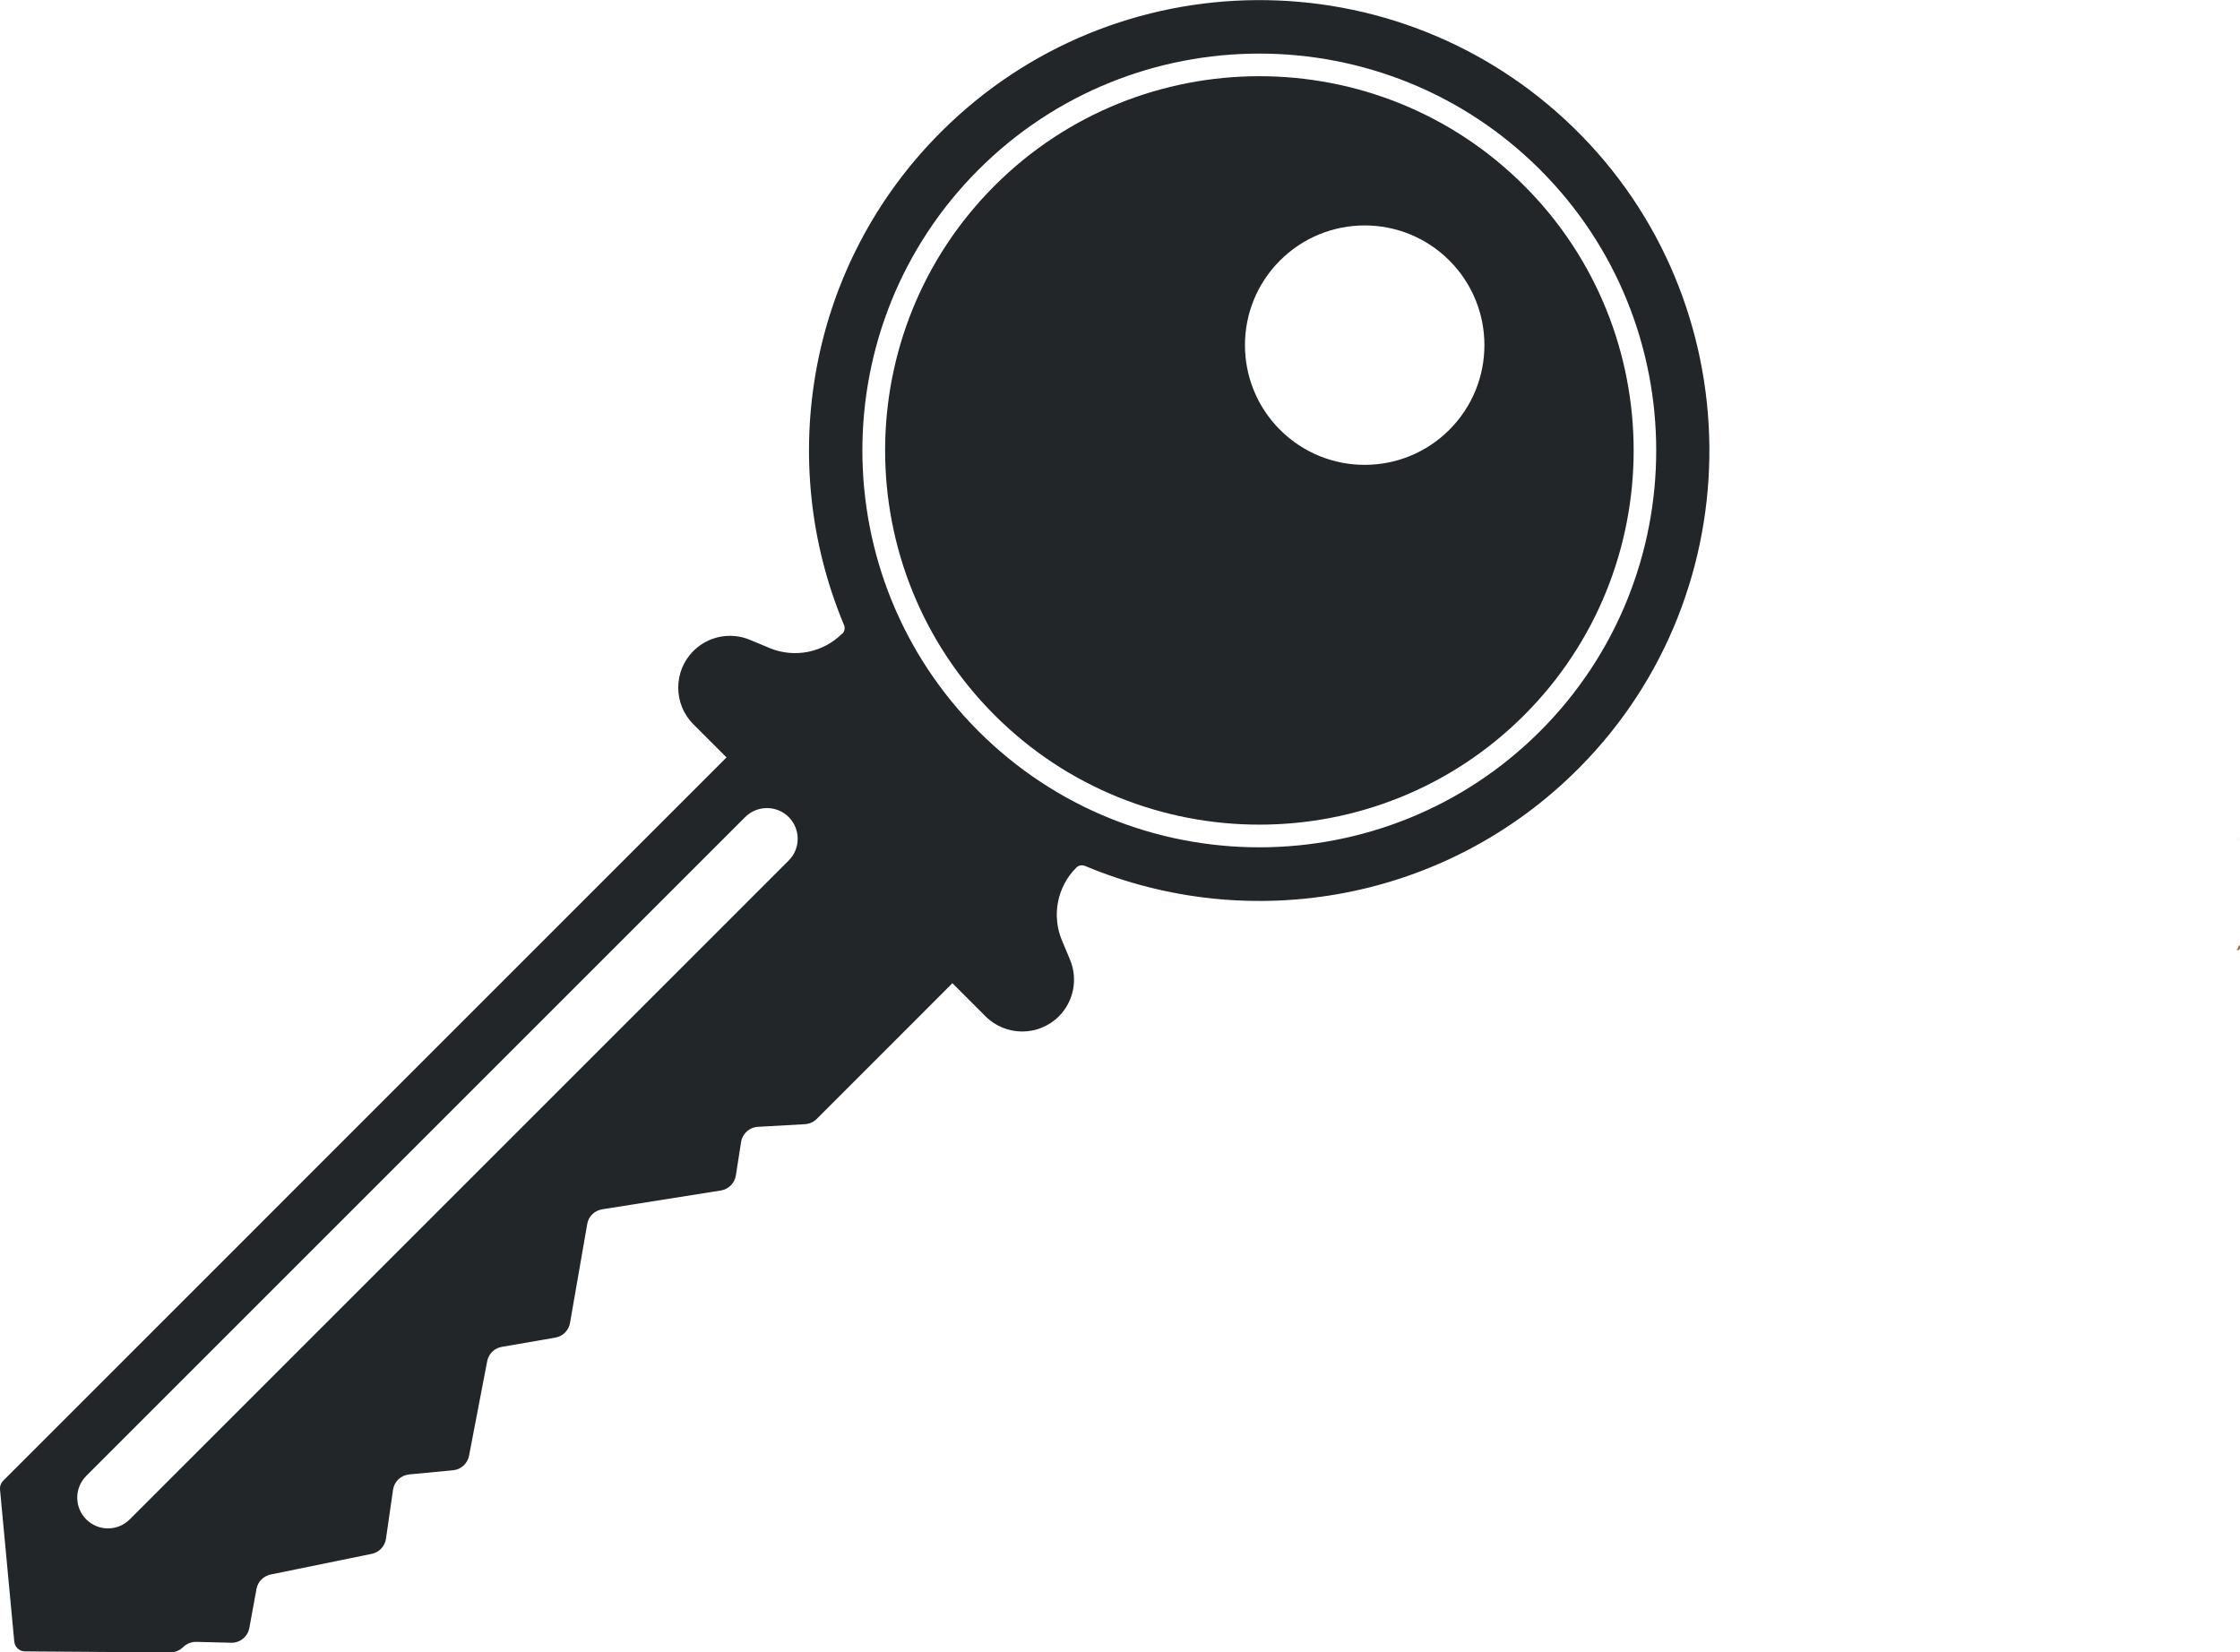
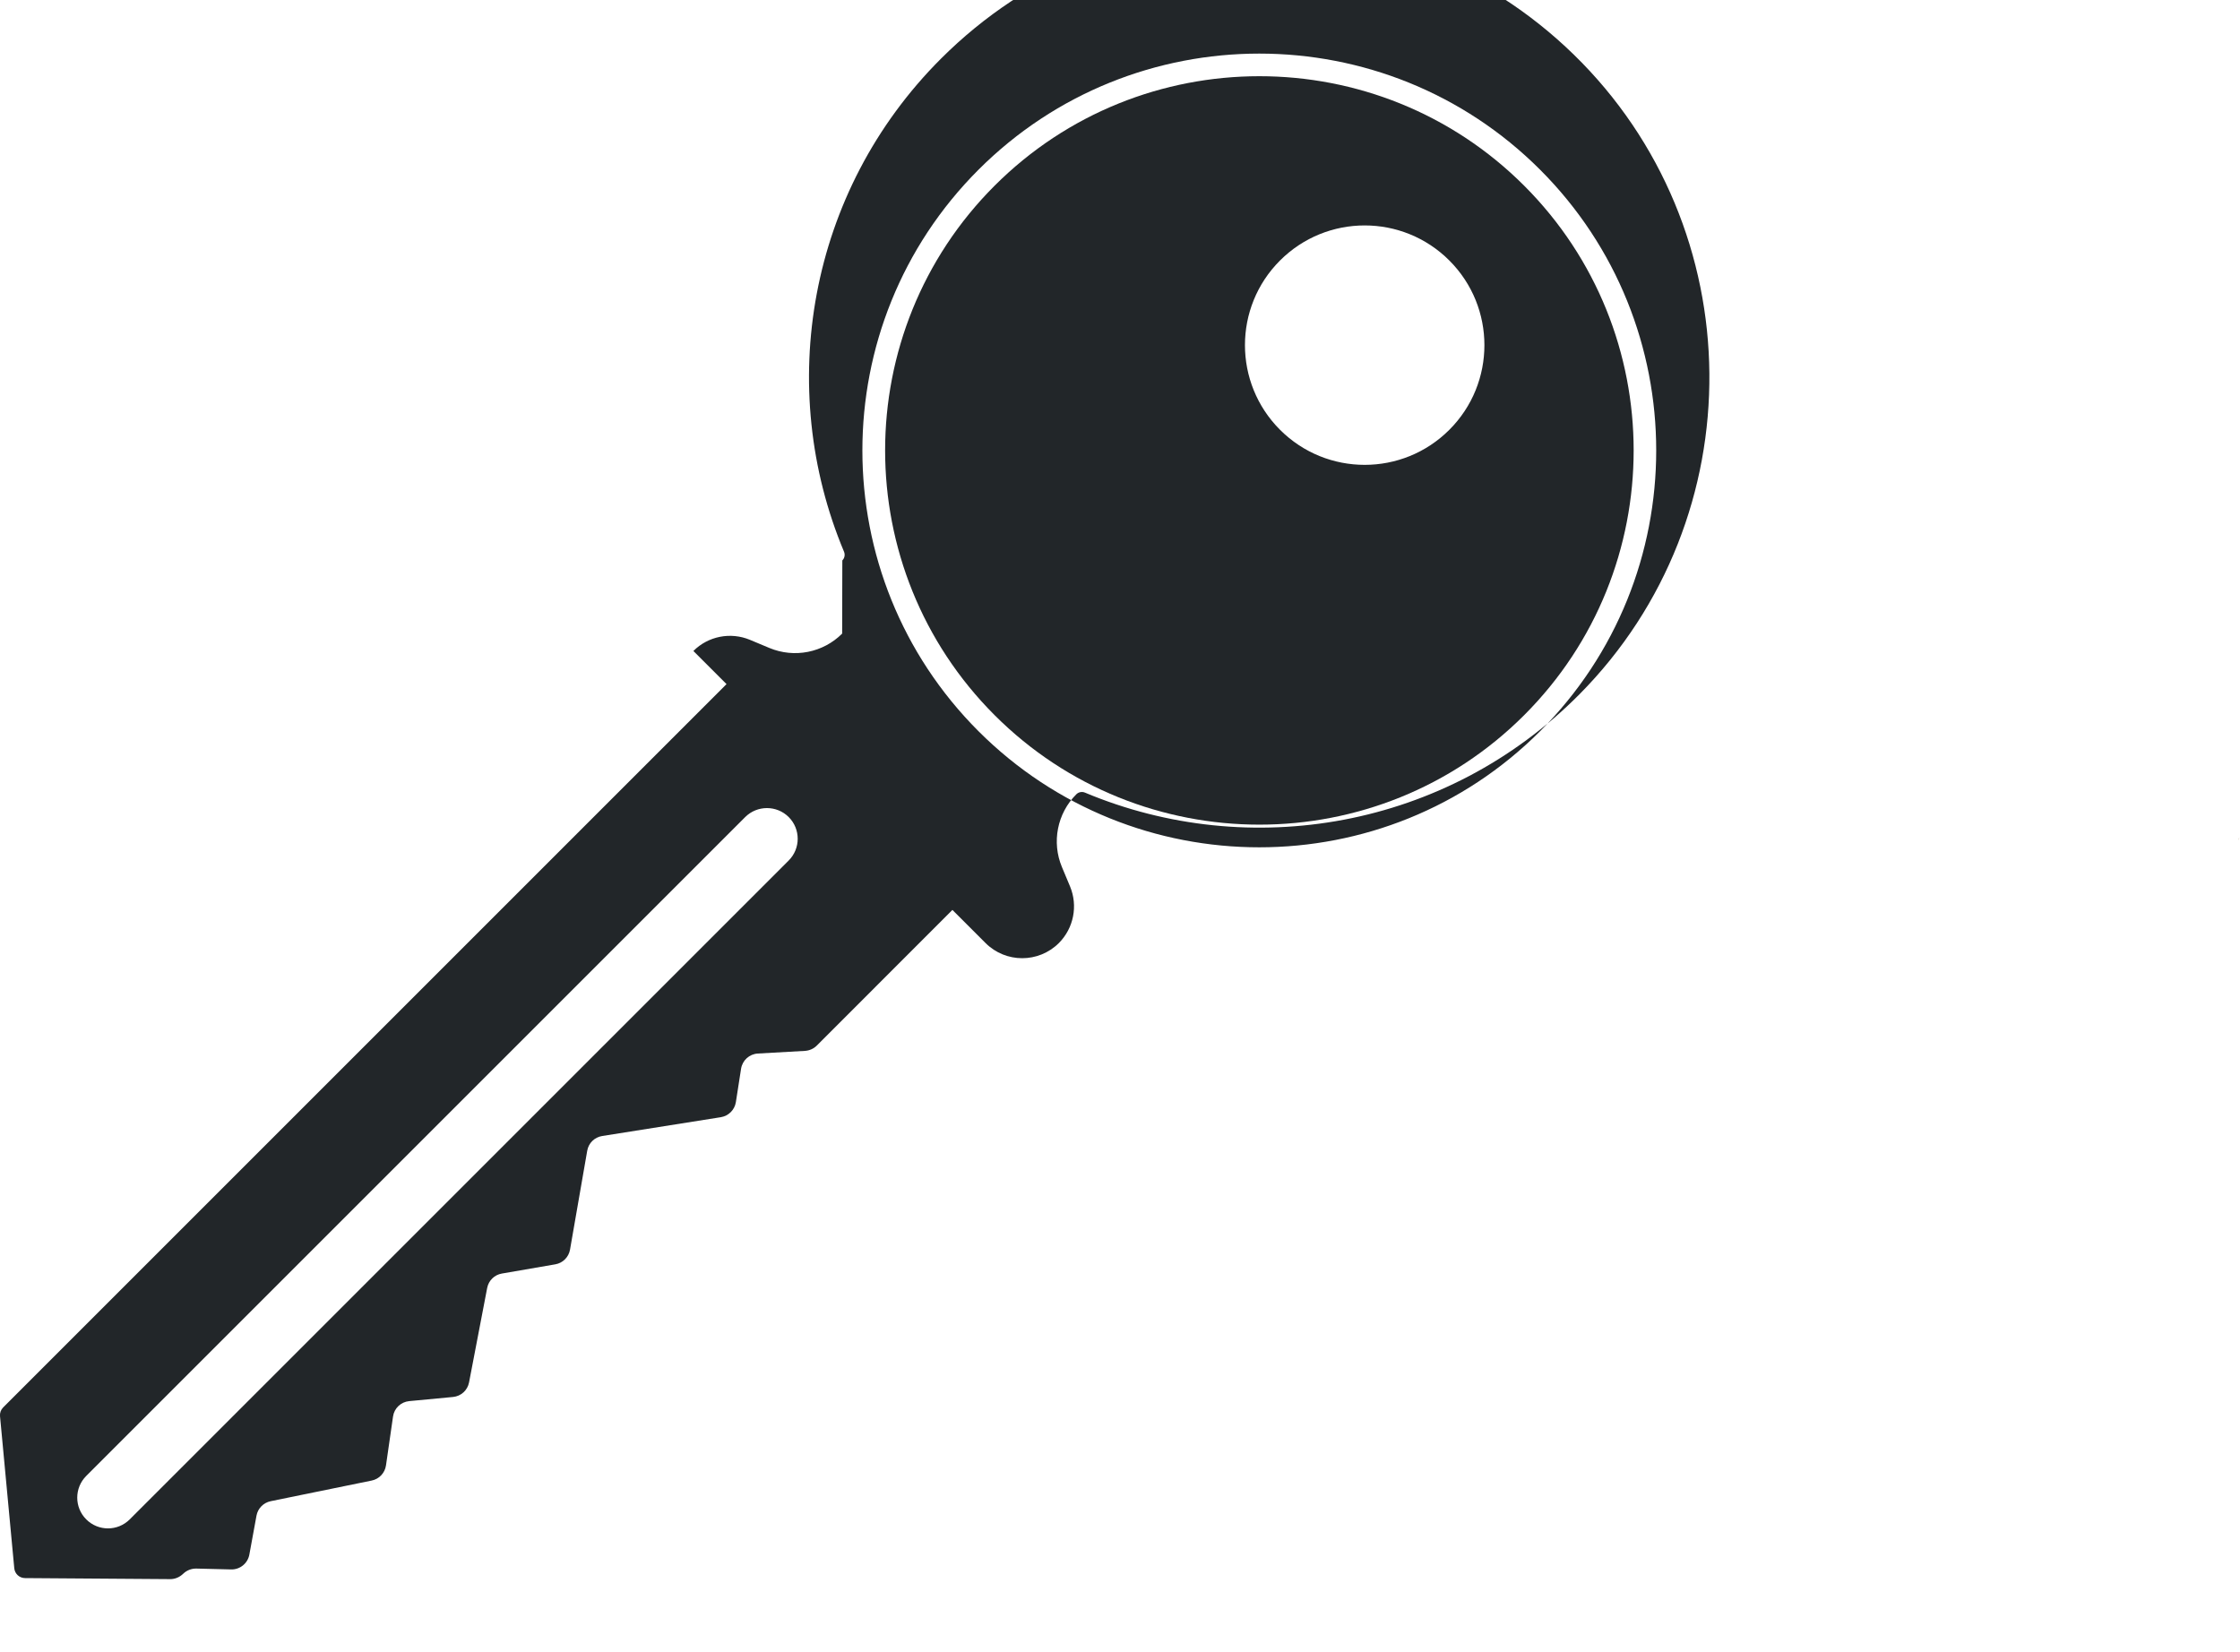
<svg xmlns="http://www.w3.org/2000/svg" xml:space="preserve" width="44.343mm" height="32.716mm" version="1.1" style="shape-rendering:geometricPrecision; text-rendering:geometricPrecision; image-rendering:optimizeQuality; fill-rule:evenodd; clip-rule:evenodd" viewBox="0 0 388.02 286.28">
  <defs>
    <style type="text/css">
   
    .fil1 {fill:#222629;fill-rule:nonzero}
    .fil0 {fill:#8E6C3F;fill-rule:nonzero}
   
  </style>
  </defs>
  <g id="Слой_x0020_1">
-     <path class="fil0" d="M387.97 163.66c-0.21,0.3 -0.31,0.66 -0.56,0.93 0.64,0.09 0.67,-0.33 0.56,-0.93z" />
    <path class="fil0" d="M387.75 145.61l0.16 -0.55c-0.08,0.14 -0.13,0.33 -0.16,0.55z" />
    <g id="_2225421738880">
      <path class="fil1" d="M251.06 45.13c8.1,8.1 8.1,21.23 0,29.33 -8.1,8.1 -21.23,8.1 -29.33,0 -8.1,-8.1 -8.1,-21.24 0,-29.33 8.1,-8.1 21.23,-8.1 29.33,0zm-78.77 78.77c25.29,25.29 66.44,25.29 91.73,0 25.29,-25.29 25.29,-66.44 0,-91.73 -25.29,-25.29 -66.43,-25.29 -91.73,0 -25.29,25.29 -25.29,66.43 0,91.73z" />
-       <path class="fil1" d="M266.78 29.4c26.82,26.82 26.82,70.46 0,97.28 -26.82,26.82 -70.46,26.82 -97.28,0 -26.82,-26.82 -26.82,-70.46 0,-97.28 26.82,-26.82 70.46,-26.82 97.28,0zm-244.31 233.83c-2.08,2.08 -5.45,2.08 -7.53,0 -2.08,-2.08 -2.08,-5.45 0,-7.53l114.15 -114.15c2.08,-2.07 5.45,-2.07 7.53,0 2.08,2.08 2.08,5.45 0,7.53l-114.15 114.15zm123.41 -153.46l0 0c-3.31,3.31 -8.28,4.29 -12.6,2.49l-3.37 -1.41c-3.36,-1.4 -7.23,-0.64 -9.8,1.93l0 0c-3.5,3.51 -3.5,9.19 0,12.7l5.74 5.74 -125.3 125.31c-0.4,0.4 -0.6,0.95 -0.55,1.51l2.47 26.35c0.09,0.97 0.9,1.71 1.87,1.71l25.13 0.18c0.86,0.01 1.66,-0.35 2.27,-0.94 0.6,-0.58 1.41,-0.9 2.25,-0.89l6.05 0.15c1.53,0.04 2.87,-1.05 3.15,-2.56l1.24 -6.76c0.23,-1.25 1.2,-2.24 2.45,-2.5l17.51 -3.58c1.29,-0.26 2.28,-1.31 2.47,-2.62l1.22 -8.47c0.2,-1.43 1.36,-2.53 2.8,-2.67l7.6 -0.72c1.38,-0.13 2.51,-1.16 2.77,-2.52l3.14 -16.37c0.25,-1.28 1.25,-2.27 2.54,-2.49l9.26 -1.6c1.3,-0.22 2.32,-1.24 2.55,-2.54l2.98 -17.14c0.23,-1.32 1.26,-2.34 2.59,-2.55l20.56 -3.26c1.34,-0.22 2.39,-1.27 2.6,-2.61l0.9 -5.78c0.23,-1.46 1.44,-2.56 2.91,-2.64l8.17 -0.46c0.76,-0.05 1.49,-0.37 2.03,-0.91l23.5 -23.51 5.74 5.74c3.51,3.5 9.19,3.5 12.7,0l0 0c2.57,-2.58 3.33,-6.45 1.94,-9.8l-1.41 -3.37c-1.8,-4.31 -0.82,-9.29 2.49,-12.6l0 0c0.4,-0.4 1,-0.51 1.51,-0.29 28.46,11.94 62.56,6.25 85.65,-17.04 30.4,-30.67 29.94,-80.69 -0.99,-110.83 -30.53,-29.75 -79.39,-29.51 -109.62,0.72 -23.08,23.08 -28.68,57.04 -16.79,85.4 0.22,0.52 0.11,1.12 -0.29,1.52z" />
+       <path class="fil1" d="M266.78 29.4c26.82,26.82 26.82,70.46 0,97.28 -26.82,26.82 -70.46,26.82 -97.28,0 -26.82,-26.82 -26.82,-70.46 0,-97.28 26.82,-26.82 70.46,-26.82 97.28,0zm-244.31 233.83c-2.08,2.08 -5.45,2.08 -7.53,0 -2.08,-2.08 -2.08,-5.45 0,-7.53l114.15 -114.15c2.08,-2.07 5.45,-2.07 7.53,0 2.08,2.08 2.08,5.45 0,7.53l-114.15 114.15zm123.41 -153.46l0 0c-3.31,3.31 -8.28,4.29 -12.6,2.49l-3.37 -1.41c-3.36,-1.4 -7.23,-0.64 -9.8,1.93l0 0l5.74 5.74 -125.3 125.31c-0.4,0.4 -0.6,0.95 -0.55,1.51l2.47 26.35c0.09,0.97 0.9,1.71 1.87,1.71l25.13 0.18c0.86,0.01 1.66,-0.35 2.27,-0.94 0.6,-0.58 1.41,-0.9 2.25,-0.89l6.05 0.15c1.53,0.04 2.87,-1.05 3.15,-2.56l1.24 -6.76c0.23,-1.25 1.2,-2.24 2.45,-2.5l17.51 -3.58c1.29,-0.26 2.28,-1.31 2.47,-2.62l1.22 -8.47c0.2,-1.43 1.36,-2.53 2.8,-2.67l7.6 -0.72c1.38,-0.13 2.51,-1.16 2.77,-2.52l3.14 -16.37c0.25,-1.28 1.25,-2.27 2.54,-2.49l9.26 -1.6c1.3,-0.22 2.32,-1.24 2.55,-2.54l2.98 -17.14c0.23,-1.32 1.26,-2.34 2.59,-2.55l20.56 -3.26c1.34,-0.22 2.39,-1.27 2.6,-2.61l0.9 -5.78c0.23,-1.46 1.44,-2.56 2.91,-2.64l8.17 -0.46c0.76,-0.05 1.49,-0.37 2.03,-0.91l23.5 -23.51 5.74 5.74c3.51,3.5 9.19,3.5 12.7,0l0 0c2.57,-2.58 3.33,-6.45 1.94,-9.8l-1.41 -3.37c-1.8,-4.31 -0.82,-9.29 2.49,-12.6l0 0c0.4,-0.4 1,-0.51 1.51,-0.29 28.46,11.94 62.56,6.25 85.65,-17.04 30.4,-30.67 29.94,-80.69 -0.99,-110.83 -30.53,-29.75 -79.39,-29.51 -109.62,0.72 -23.08,23.08 -28.68,57.04 -16.79,85.4 0.22,0.52 0.11,1.12 -0.29,1.52z" />
    </g>
  </g>
</svg>